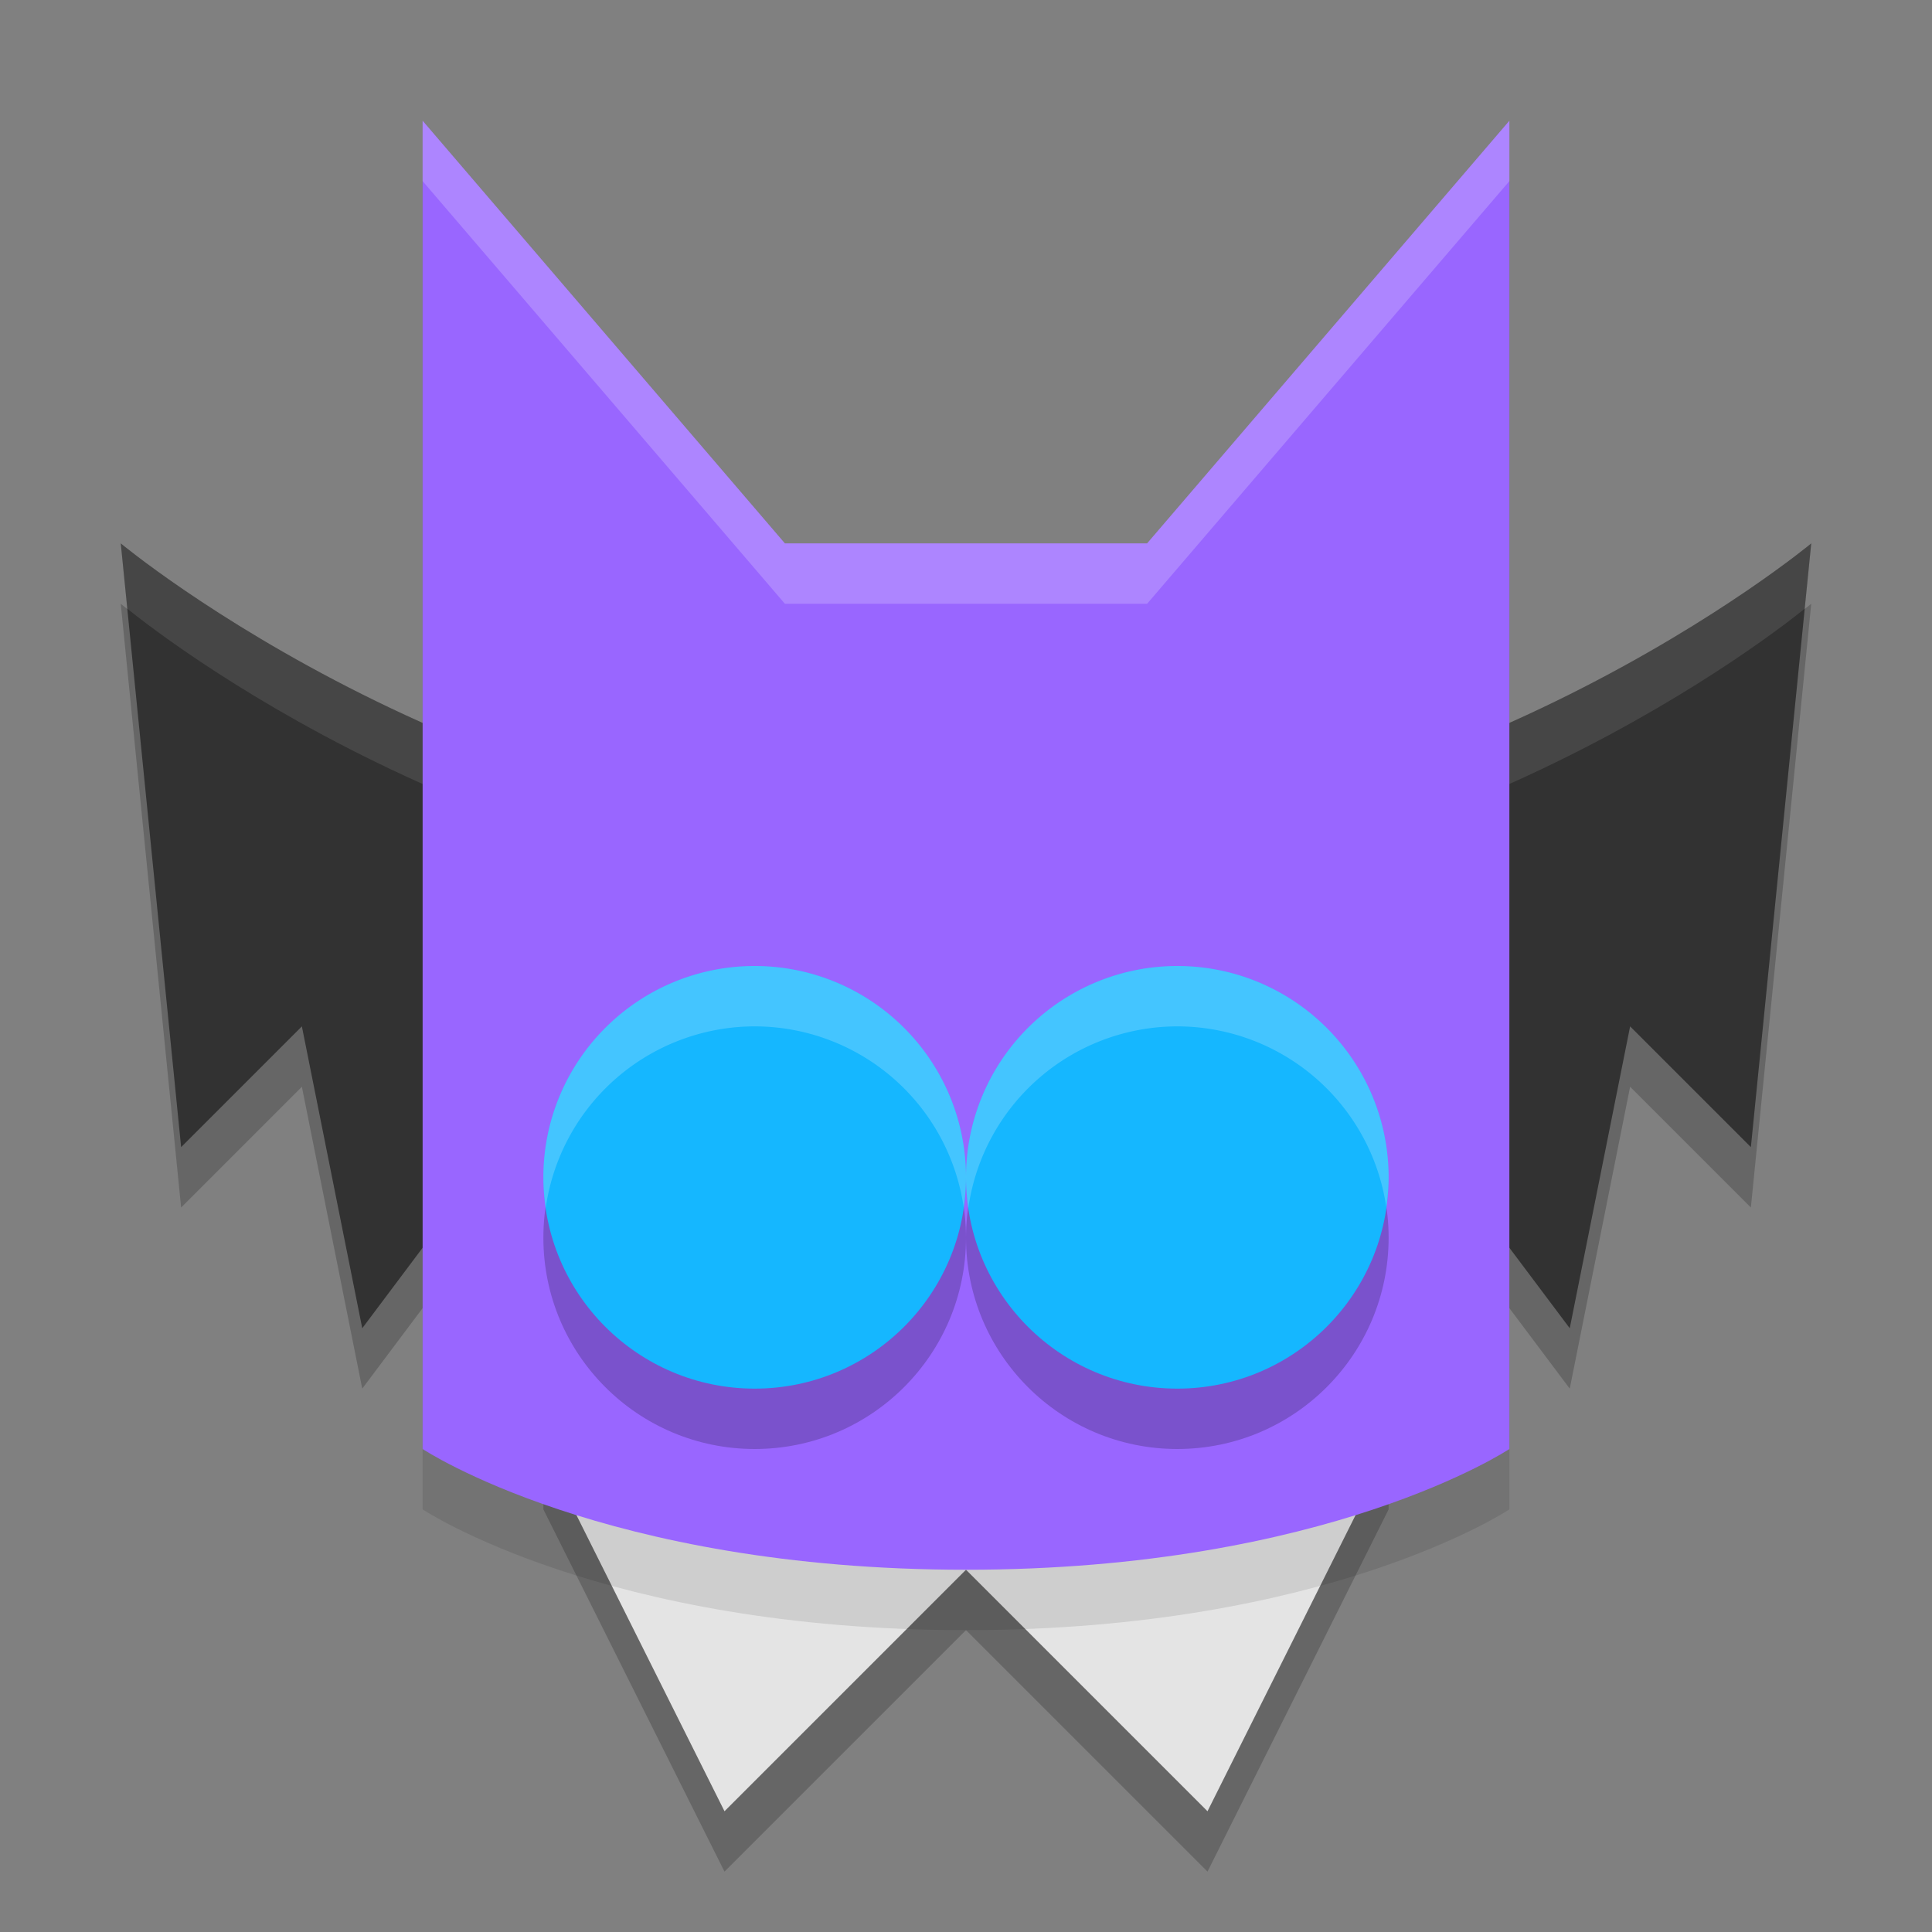
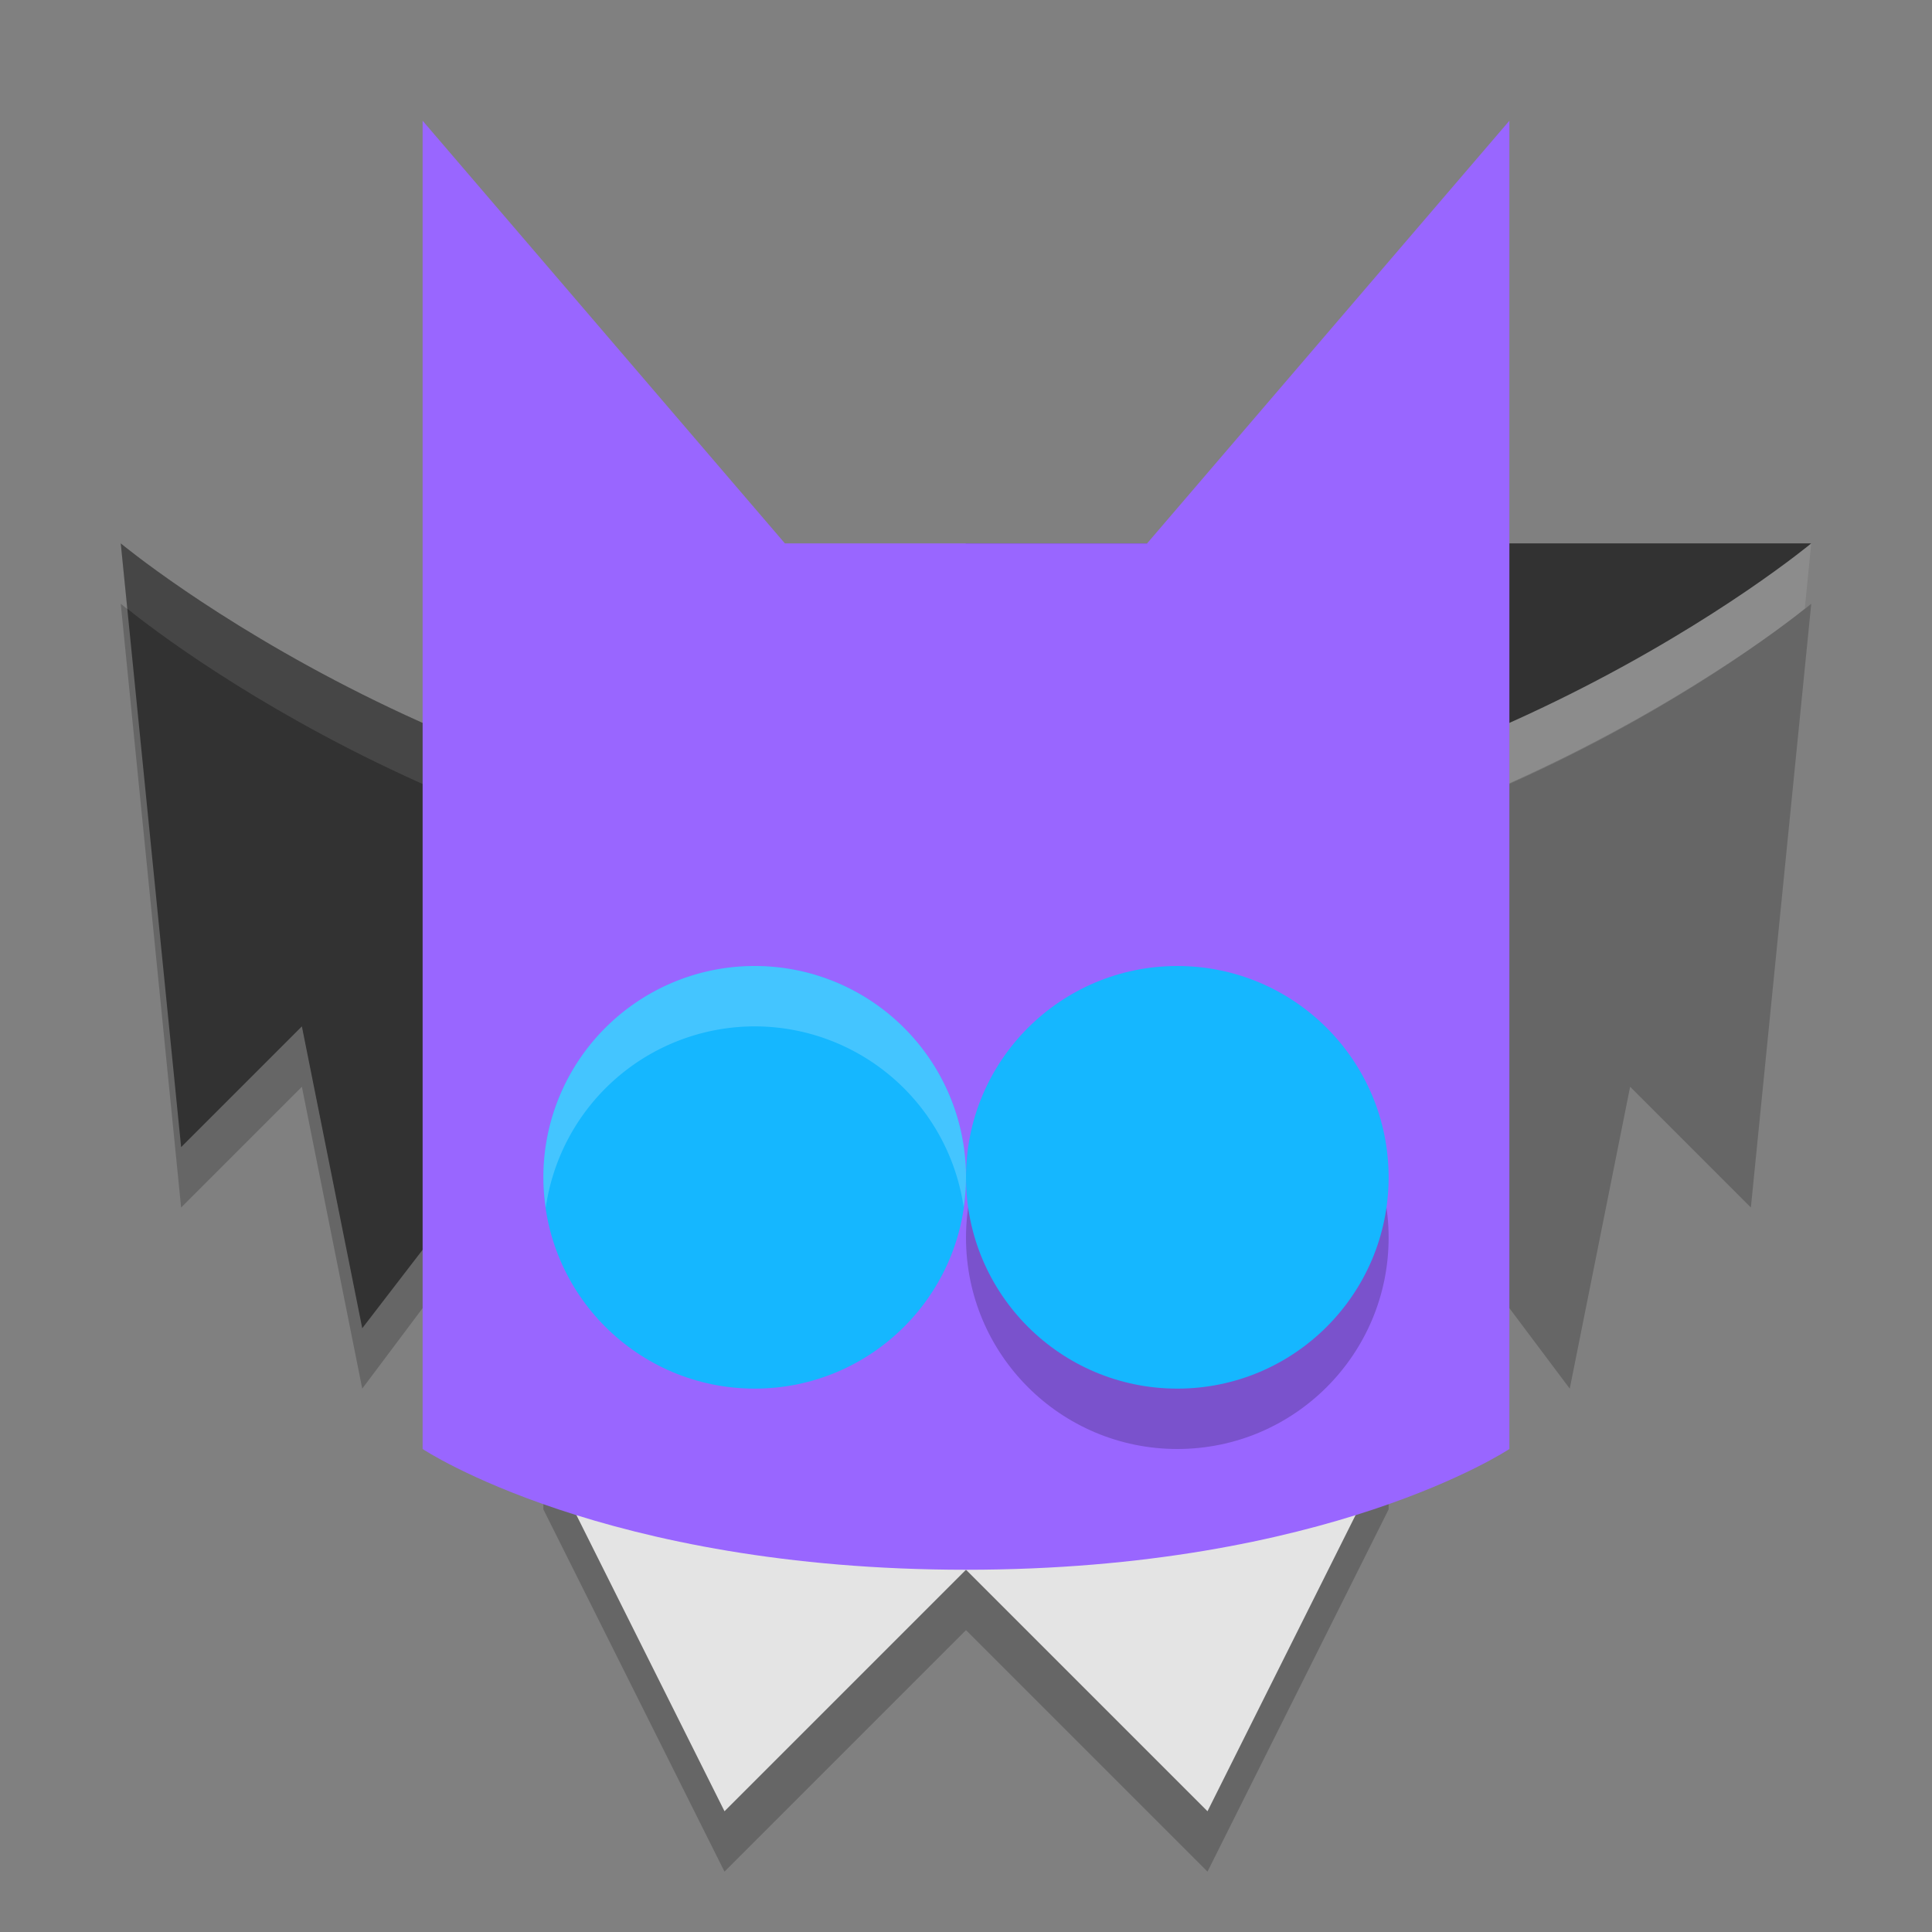
<svg xmlns="http://www.w3.org/2000/svg" width="32" height="32" version="1.1">
  <rect width="100%" height="100%" fill="#808080" stroke="none" />
  <path d="m6 23-1-5-2 2-1-10s6 5 14 5 14-5 14-5l-1 10-2-2-1 5-3-4h-14z" style="opacity:.2" />
-   <path d="m6 22-1-5-2 2-1-10s6 5 14 5 14-5 14-5l-1 10-2-2-1 5-3-4h-14z" style="fill:#323232" />
+   <path d="m6 22-1-5-2 2-1-10s6 5 14 5 14-5 14-5h-14z" style="fill:#323232" />
  <path d="M 2 9 L 2.107 10.08 C 2.402 10.321 8.203 15 16 15 C 23.797 15 29.598 10.321 29.893 10.08 L 30 9 C 30 9 24 14 16 14 C 8 14 2 9 2 9 z " style="fill:#ffffff;opacity:.1" />
  <path d="m9 25 3 6 4-4 4 4 3-6v-1h-14z" style="opacity:.2" />
  <path d="m9 24 3 6 4-4 4 4 3-6v-1h-14z" style="fill:#e4e4e4" />
-   <path d="m7 3v22s3 2 9 2 9-2 9-2v-22l-6 7h-6z" style="opacity:.1" />
  <path d="m7 2v22s3 2 9 2 9-2 9-2v-22l-6 7h-6z" style="fill:#9966ff" />
-   <circle cx="12.5" cy="20.5" r="3.5" style="opacity:.2" />
  <circle cx="12.5" cy="19.5" r="3.5" style="fill:#15b7ff" />
  <circle cx="19.5" cy="20.5" r="3.5" style="opacity:.2" />
  <circle cx="19.5" cy="19.5" r="3.5" style="fill:#15b7ff" />
-   <path d="m7 2v1l6 7h6l6-7v-1l-6 7h-6l-6-7z" style="fill:#ffffff;opacity:.2" />
  <path d="M 12.5 16 A 3.5 3.5 0 0 0 9 19.5 A 3.5 3.5 0 0 0 9.039 20.006 A 3.5 3.5 0 0 1 12.5 17 A 3.5 3.5 0 0 1 15.961 19.994 A 3.5 3.5 0 0 0 16 19.5 A 3.5 3.5 0 0 0 12.5 16 z " style="fill:#ffffff;opacity:.2" />
-   <path d="M 19.5 16 A 3.5 3.5 0 0 0 16 19.5 A 3.5 3.5 0 0 0 16.039 20.006 A 3.5 3.5 0 0 1 19.5 17 A 3.5 3.5 0 0 1 22.961 19.994 A 3.5 3.5 0 0 0 23 19.5 A 3.5 3.5 0 0 0 19.5 16 z " style="fill:#ffffff;opacity:.2" />
</svg>